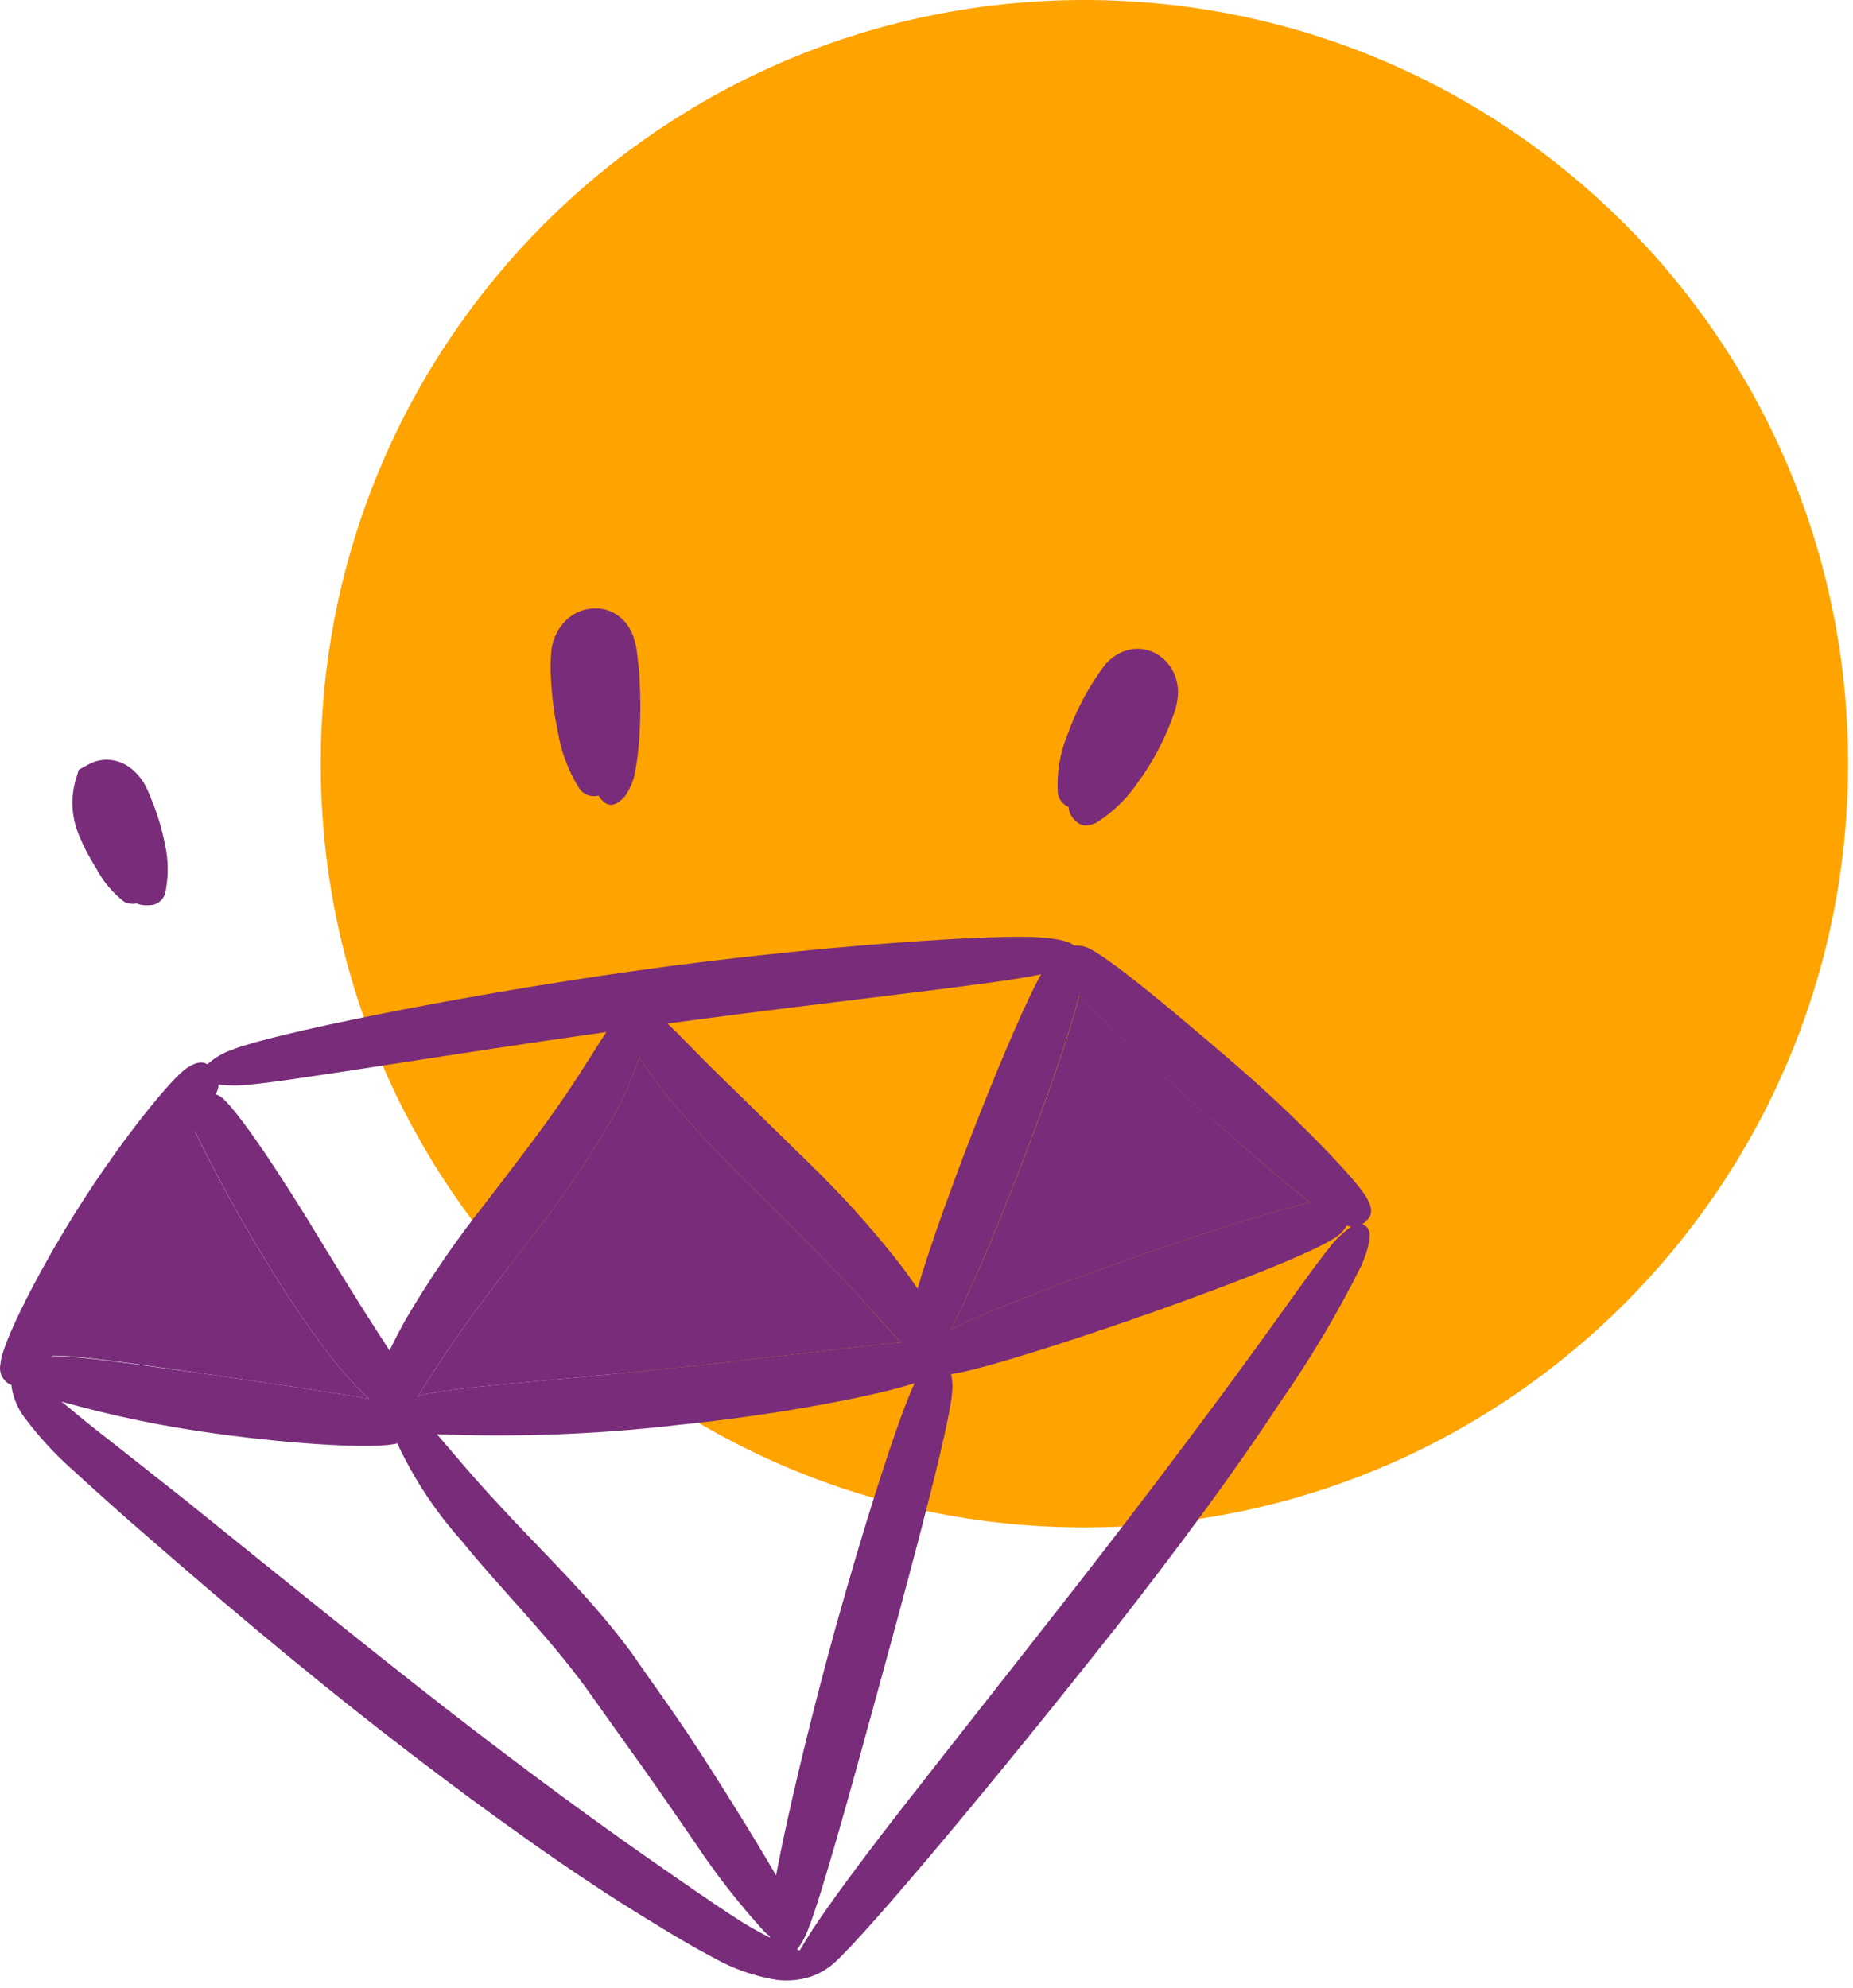
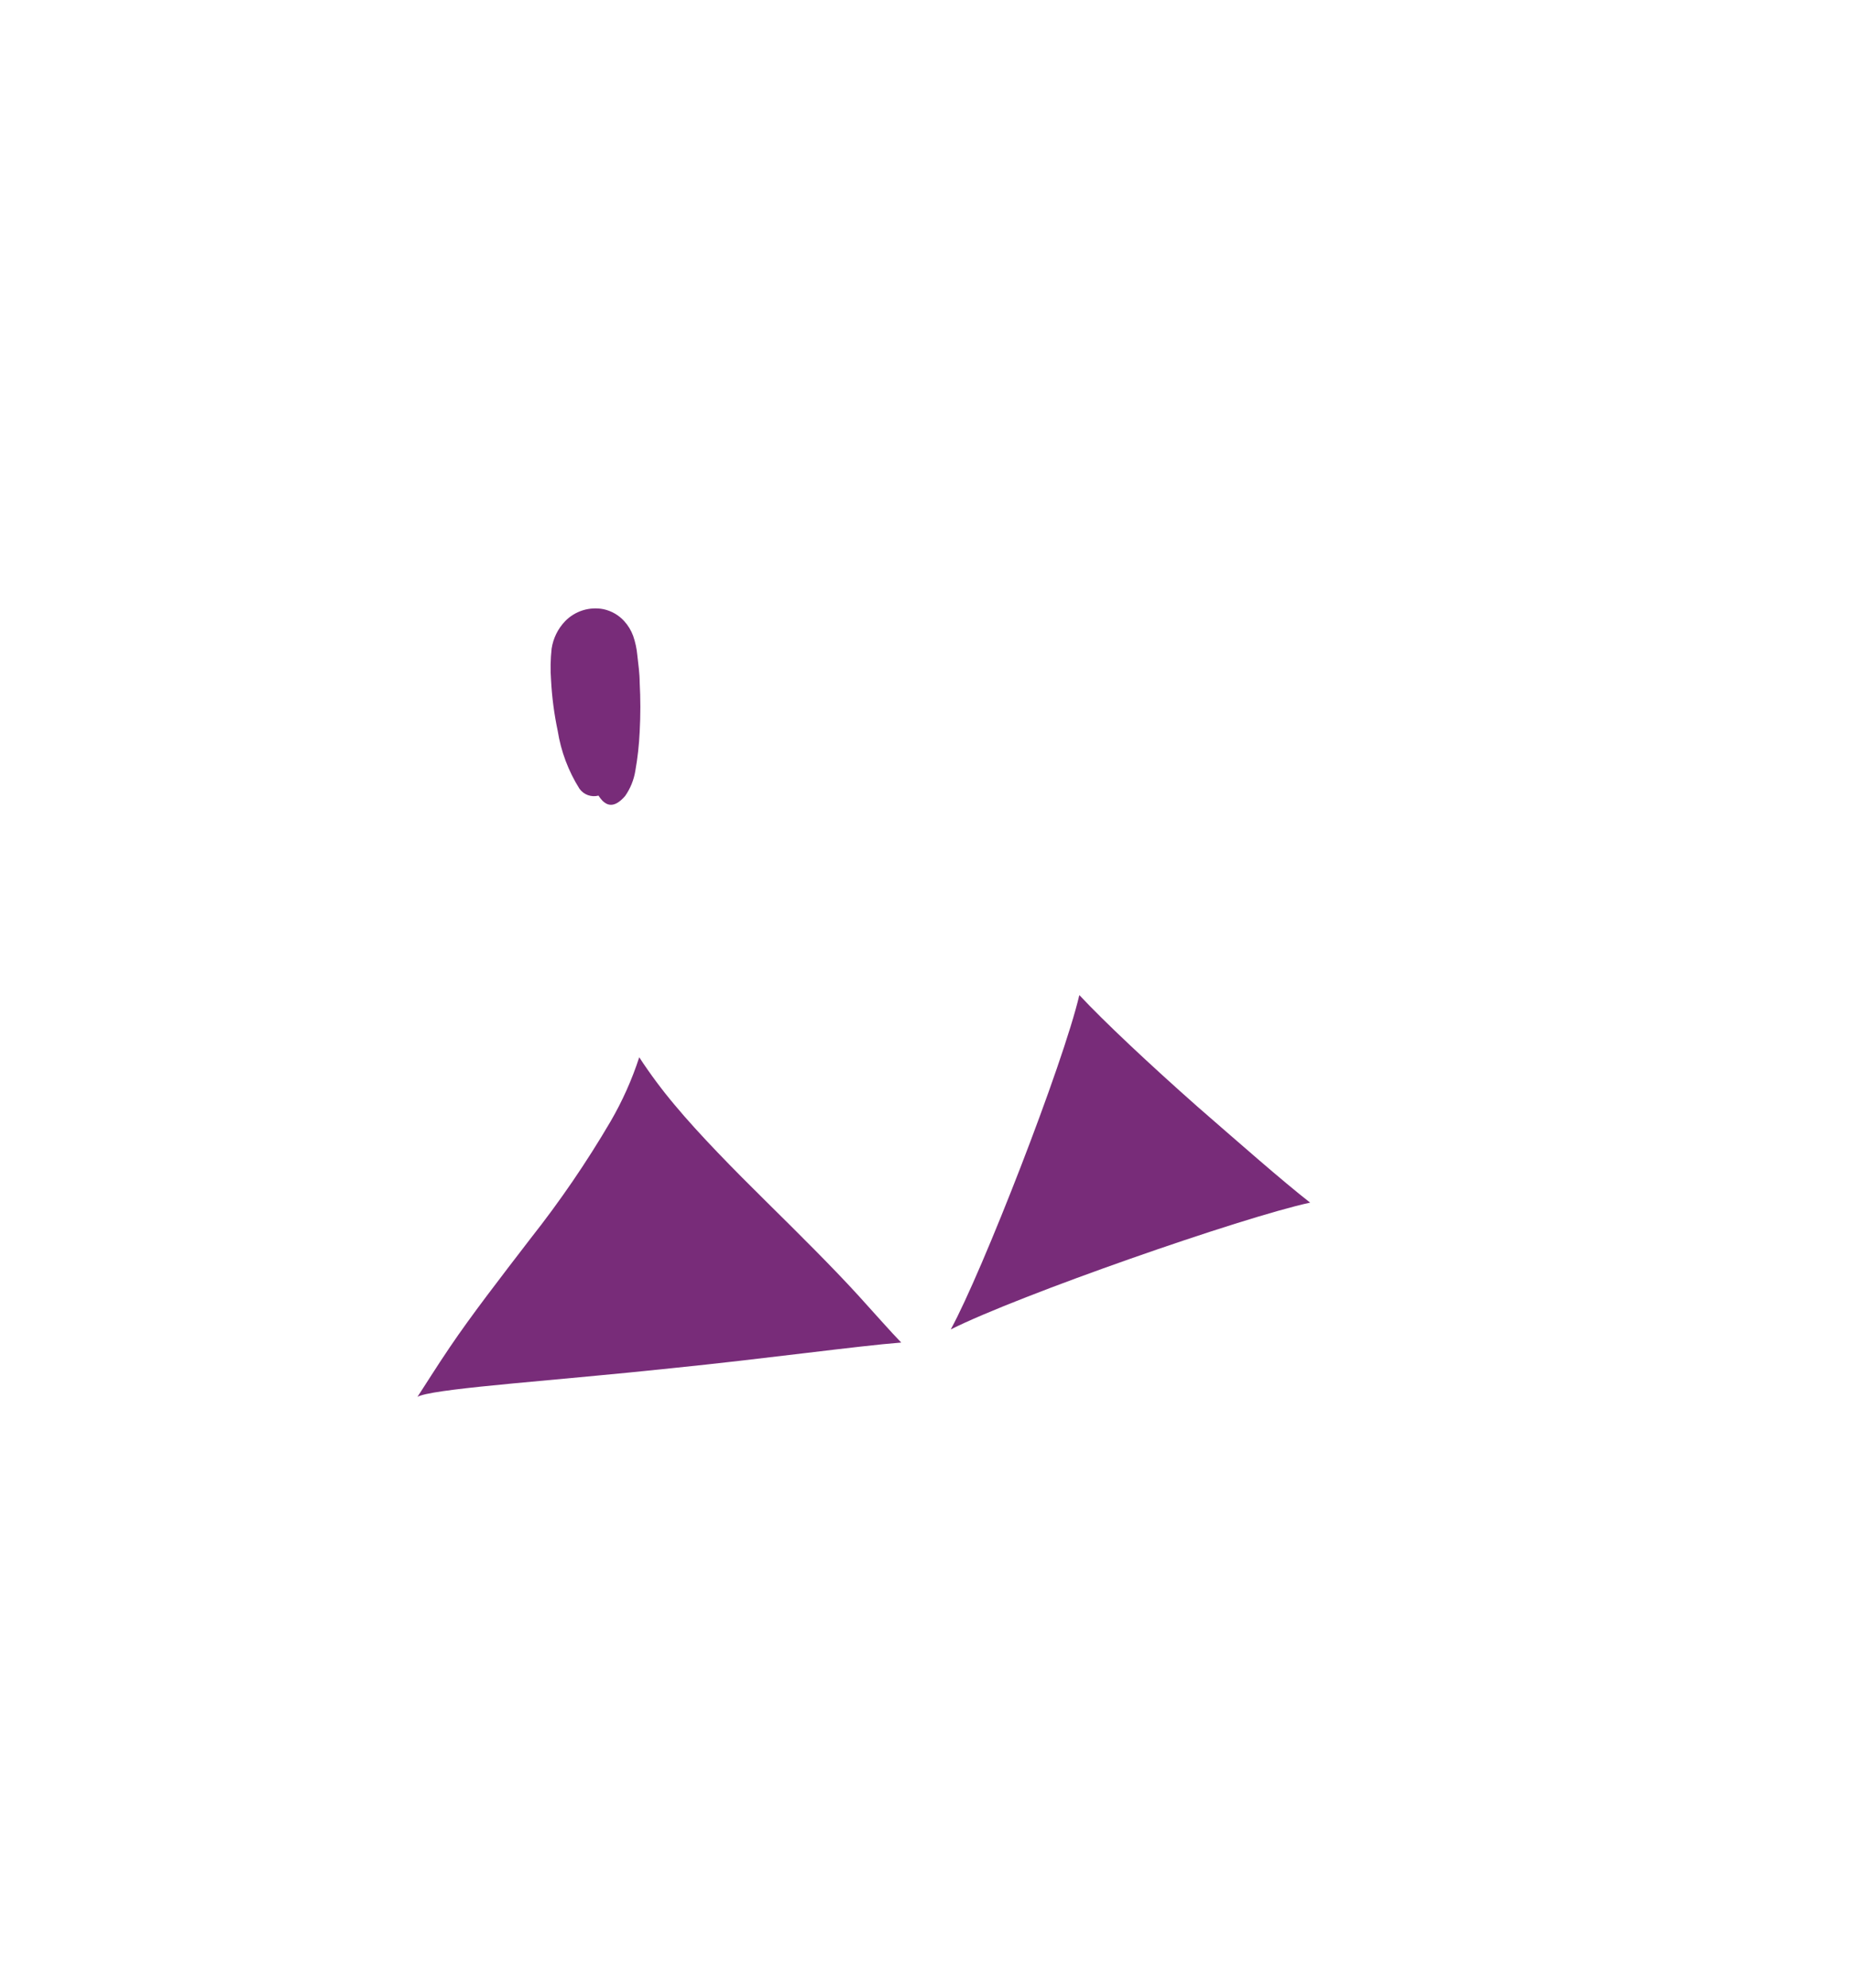
<svg xmlns="http://www.w3.org/2000/svg" width="165" height="177" viewBox="0 0 165 177" fill="none">
-   <path d="M96.561 136C134.116 136 164.561 105.555 164.561 68C164.561 30.445 134.116 0 96.561 0C59.005 0 28.561 30.445 28.561 68C28.561 105.555 59.005 136 96.561 136Z" fill="#FEA300" />
-   <path d="M121.421 109.05L121.311 108.98C121.458 108.9 121.59 108.796 121.701 108.67C122.101 108.27 122.331 107.78 121.701 106.67C120.931 105.2 115.531 99.54 109.871 94.67C104.211 89.8 98.371 84.92 96.711 84.34C96.368 84.22 96.003 84.172 95.641 84.2C95.291 83.87 94.491 83.61 92.641 83.47C89.091 83.14 72.641 84.17 56.371 86.47C40.101 88.77 23.981 92.13 20.661 93.47C19.852 93.751 19.108 94.189 18.471 94.76C18.071 94.53 17.561 94.501 16.691 95.061C15.311 95.93 10.851 101.44 7.041 107.45C3.231 113.46 0.101 119.81 0.041 121.45C-0.046 121.833 0.007 122.234 0.19 122.581C0.374 122.927 0.676 123.197 1.041 123.34C1.026 123.413 1.026 123.488 1.041 123.56C1.229 124.643 1.698 125.656 2.401 126.5C3.56 128.021 4.859 129.431 6.281 130.71C8.281 132.53 10.671 134.71 13.521 137.16C19.181 142.09 26.331 148.16 33.691 153.91C41.051 159.66 48.691 165.2 55.081 169.29C58.281 171.29 61.081 173.03 63.491 174.29C65.254 175.297 67.185 175.974 69.191 176.29C70.158 176.405 71.138 176.32 72.071 176.04C72.879 175.784 73.625 175.362 74.261 174.8C77.261 172.09 88.401 158.8 99.361 144.93C104.781 138.01 110.021 130.93 113.941 124.93C116.694 121 119.148 116.869 121.281 112.57C122.311 110 122.031 109.4 121.421 109.05ZM96.091 88.6C98.261 90.93 102.351 94.77 106.581 98.51C110.441 101.85 114.131 105.1 116.661 107.08C110.601 108.39 90.761 115.31 84.661 118.37C87.441 113.25 94.641 94.79 96.091 88.6ZM92.701 86.75C90.221 91.17 83.891 107.2 81.701 114.75C81.211 114 80.631 113.18 79.951 112.32C77.462 109.161 74.759 106.178 71.861 103.39L63.501 95.21C61.741 93.48 60.321 91.94 59.431 91.14C74.381 89.11 88.891 87.62 92.701 86.75ZM56.921 94.14C57.888 95.619 58.943 97.039 60.081 98.39C62.301 101.05 65.311 104.11 68.301 107.06C71.291 110.01 74.221 112.93 76.411 115.33C78.071 117.16 79.411 118.65 80.251 119.54C76.371 119.84 68.071 120.99 59.751 121.83C49.701 122.9 39.601 123.56 37.451 124.26C37.352 124.286 37.257 124.326 37.171 124.38C37.881 123.3 38.831 121.76 40.051 119.96C41.961 117.13 44.581 113.74 47.271 110.24C49.865 106.953 52.231 103.492 54.351 99.88C55.41 98.064 56.271 96.14 56.921 94.14ZM19.411 96.94C19.44 96.819 19.457 96.695 19.461 96.57C20.125 96.647 20.793 96.671 21.461 96.64C24.751 96.47 38.991 94 54.011 91.89C53.381 92.76 52.141 94.89 50.371 97.5C48.451 100.33 45.831 103.74 43.151 107.22C40.549 110.502 38.184 113.964 36.071 117.58C35.531 118.58 35.071 119.42 34.691 120.26C34.341 119.73 33.991 119.16 33.591 118.56C32.091 116.24 30.291 113.32 28.491 110.38C24.871 104.38 20.971 98.58 19.641 97.64C19.506 97.56 19.366 97.49 19.221 97.43C19.295 97.272 19.358 97.108 19.411 96.94ZM4.641 120.75C6.331 118.28 8.851 114.16 11.471 110.07C13.641 106.66 15.841 103.3 17.381 100.77C19.436 105.001 21.712 109.12 24.201 113.11C25.934 115.961 27.831 118.709 29.881 121.34C30.8 122.486 31.802 123.563 32.881 124.56C29.821 124 24.881 123.32 19.881 122.56C13.411 121.67 6.981 120.68 4.641 120.75ZM68.561 172.52C67.488 171.992 66.45 171.397 65.451 170.74C63.371 169.39 60.641 167.49 57.601 165.37C51.501 161.11 44.071 155.58 36.781 149.83C29.491 144.08 22.261 138.21 16.421 133.51C13.501 131.2 10.931 129.17 8.901 127.58C7.401 126.41 6.281 125.45 5.481 124.8C9.999 126.07 14.6 127.022 19.251 127.65C26.451 128.65 33.691 129.03 35.401 128.51C35.42 128.582 35.443 128.652 35.471 128.72C36.944 131.822 38.857 134.695 41.151 137.25C44.301 141.18 48.651 145.46 52.151 150.25C53.881 152.7 55.641 155.13 57.301 157.47C58.961 159.81 60.521 162.1 61.921 164.13C63.761 166.899 65.811 169.524 68.051 171.98C68.206 172.14 68.377 172.285 68.561 172.41V172.52ZM69.101 166.98C68.231 165.48 67.101 163.59 65.761 161.44C64.421 159.29 63.001 157.02 61.391 154.59C59.781 152.16 57.901 149.59 56.131 147.02C52.341 141.93 47.811 137.7 44.581 134.15C41.921 131.32 40.031 128.98 38.901 127.7C46.065 127.986 53.24 127.712 60.361 126.88C69.191 125.99 77.911 124.31 81.441 123.16C80.061 126.01 76.721 136.39 73.861 146.91C71.811 154.48 70.011 162.12 69.101 167V166.98ZM118.481 110.98C117.241 112.4 114.251 116.77 110.091 122.43C105.931 128.09 100.691 135.03 95.301 141.92C89.911 148.81 84.471 155.69 80.131 161.25C75.791 166.81 72.631 171.25 71.811 172.68L71.201 173.68C71.122 173.652 71.045 173.618 70.971 173.58C71.247 173.236 71.482 172.86 71.671 172.46C72.791 170.2 75.801 159.21 78.801 148.23C81.801 137.25 84.711 126.23 84.801 123.74C84.833 123.277 84.793 122.811 84.681 122.36C89.801 121.63 116.351 112.36 119.181 109.99C119.477 109.751 119.728 109.459 119.921 109.13C120.051 109.173 120.185 109.203 120.321 109.22C119.632 109.707 119.013 110.286 118.481 110.94V110.98Z" fill="#782C79" />
  <path d="M116.66 107.082C110.6 108.392 90.76 115.312 84.66 118.372C87.46 113.252 94.66 94.792 96.11 88.602C98.28 90.932 102.37 94.772 106.6 98.512C110.44 101.852 114.13 105.102 116.66 107.082Z" fill="#782C79" />
  <path d="M80.251 119.541C76.371 119.841 68.071 120.991 59.751 121.831C49.701 122.901 39.601 123.561 37.451 124.261C37.352 124.286 37.258 124.327 37.171 124.381C37.881 123.301 38.831 121.761 40.051 119.961C41.961 117.131 44.581 113.741 47.271 110.241C49.866 106.954 52.231 103.492 54.351 99.881C55.41 98.064 56.271 96.14 56.921 94.141C57.888 95.62 58.943 97.039 60.081 98.391C62.301 101.051 65.311 104.111 68.301 107.061C71.291 110.011 74.221 112.931 76.411 115.331C78.071 117.161 79.381 118.651 80.251 119.541Z" fill="#782C79" />
-   <path d="M32.87 124.561C29.81 124.001 24.87 123.321 19.87 122.561C13.38 121.631 6.95 120.64 4.61 120.71C6.3 118.24 8.82 114.121 11.44 110.031C13.61 106.621 15.81 103.26 17.35 100.73C19.405 104.961 21.682 109.08 24.17 113.07C25.904 115.921 27.8 118.669 29.85 121.301C30.774 122.461 31.784 123.551 32.87 124.561Z" fill="#782C79" />
-   <path d="M8.56 77.301C9.165 78.474 10.022 79.498 11.07 80.301C11.408 80.468 11.791 80.517 12.16 80.441C12.502 80.582 12.873 80.636 13.24 80.601C13.558 80.615 13.871 80.525 14.133 80.344C14.395 80.164 14.59 79.903 14.69 79.601C15.018 78.149 15.018 76.642 14.69 75.191C14.461 74 14.126 72.832 13.69 71.701L13.33 70.791L13.13 70.331C13.026 70.096 12.905 69.869 12.77 69.651C12.428 69.103 11.979 68.631 11.45 68.261C11.005 67.955 10.495 67.756 9.96 67.681C9.274 67.585 8.576 67.704 7.96 68.021L7.01 68.541L6.71 69.541C6.271 71.156 6.391 72.872 7.05 74.411C7.466 75.418 7.971 76.385 8.56 77.301Z" fill="#782C79" />
  <path d="M49.66 65.072C49.951 66.906 50.611 68.661 51.6 70.232C51.787 70.492 52.049 70.69 52.351 70.799C52.652 70.907 52.98 70.923 53.29 70.842C53.398 71.01 53.522 71.167 53.66 71.312C54.03 71.662 54.66 72.032 55.66 70.882C56.127 70.217 56.438 69.454 56.57 68.652C56.776 67.499 56.906 66.333 56.96 65.162C57.04 63.693 57.04 62.221 56.96 60.752C56.96 59.972 56.84 59.162 56.75 58.342C56.697 57.756 56.573 57.178 56.38 56.622C56.202 56.134 55.93 55.686 55.58 55.302C55.092 54.766 54.449 54.396 53.74 54.242C53.126 54.122 52.492 54.157 51.894 54.343C51.297 54.53 50.756 54.863 50.32 55.312C49.678 55.982 49.259 56.834 49.12 57.752C49.016 58.692 49 59.639 49.07 60.582C49.15 62.092 49.347 63.593 49.66 65.072Z" fill="#782C79" />
-   <path d="M95.15 71.853C95.181 72.303 95.381 72.725 95.71 73.033C96.1 73.433 96.561 73.713 97.6 73.273C99.097 72.331 100.378 71.083 101.36 69.613C102.212 68.444 102.952 67.199 103.57 65.893C103.9 65.193 104.21 64.453 104.48 63.693C104.69 63.153 104.824 62.588 104.88 62.013C104.923 61.574 104.892 61.131 104.79 60.703C104.675 60.178 104.45 59.684 104.13 59.253C103.778 58.766 103.311 58.374 102.77 58.113C102.11 57.789 101.362 57.691 100.64 57.833C99.669 58.041 98.81 58.605 98.231 59.413C97.741 60.081 97.287 60.776 96.871 61.493C96.146 62.748 95.537 64.067 95.05 65.433C94.375 67.075 94.081 68.85 94.191 70.623C94.234 70.892 94.345 71.146 94.513 71.361C94.68 71.576 94.9 71.745 95.15 71.853Z" fill="#782C79" />
</svg>